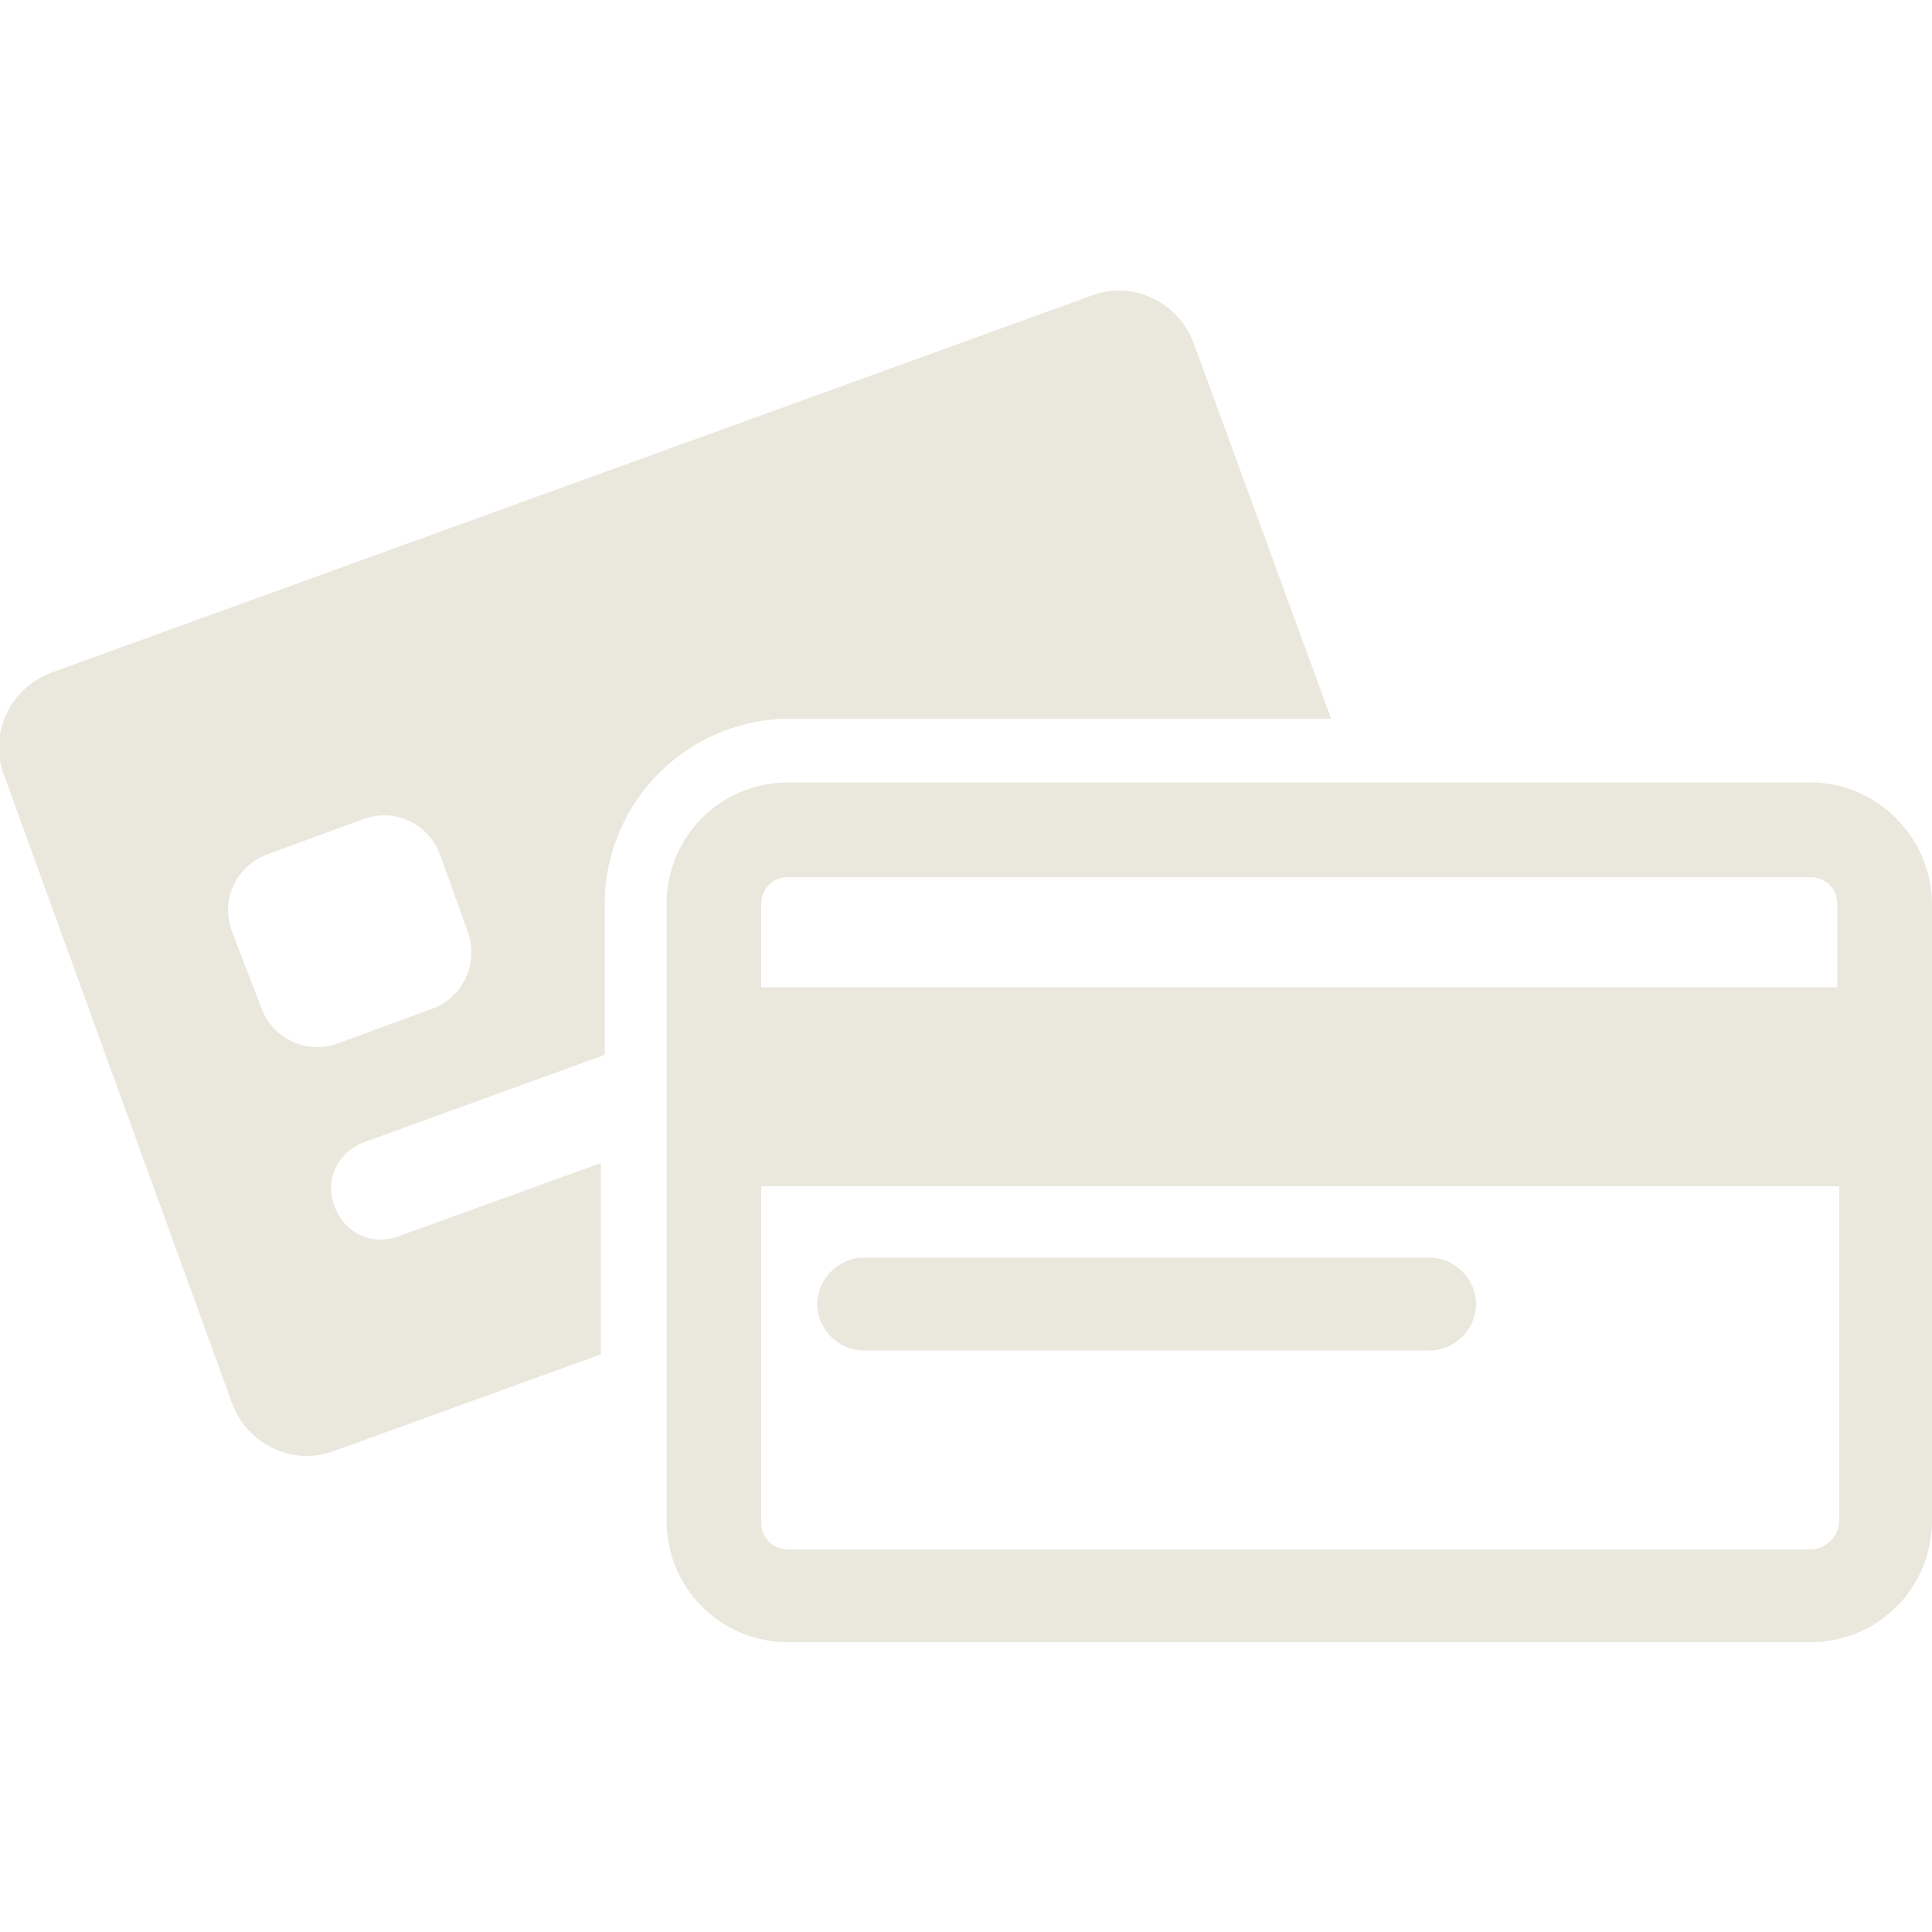
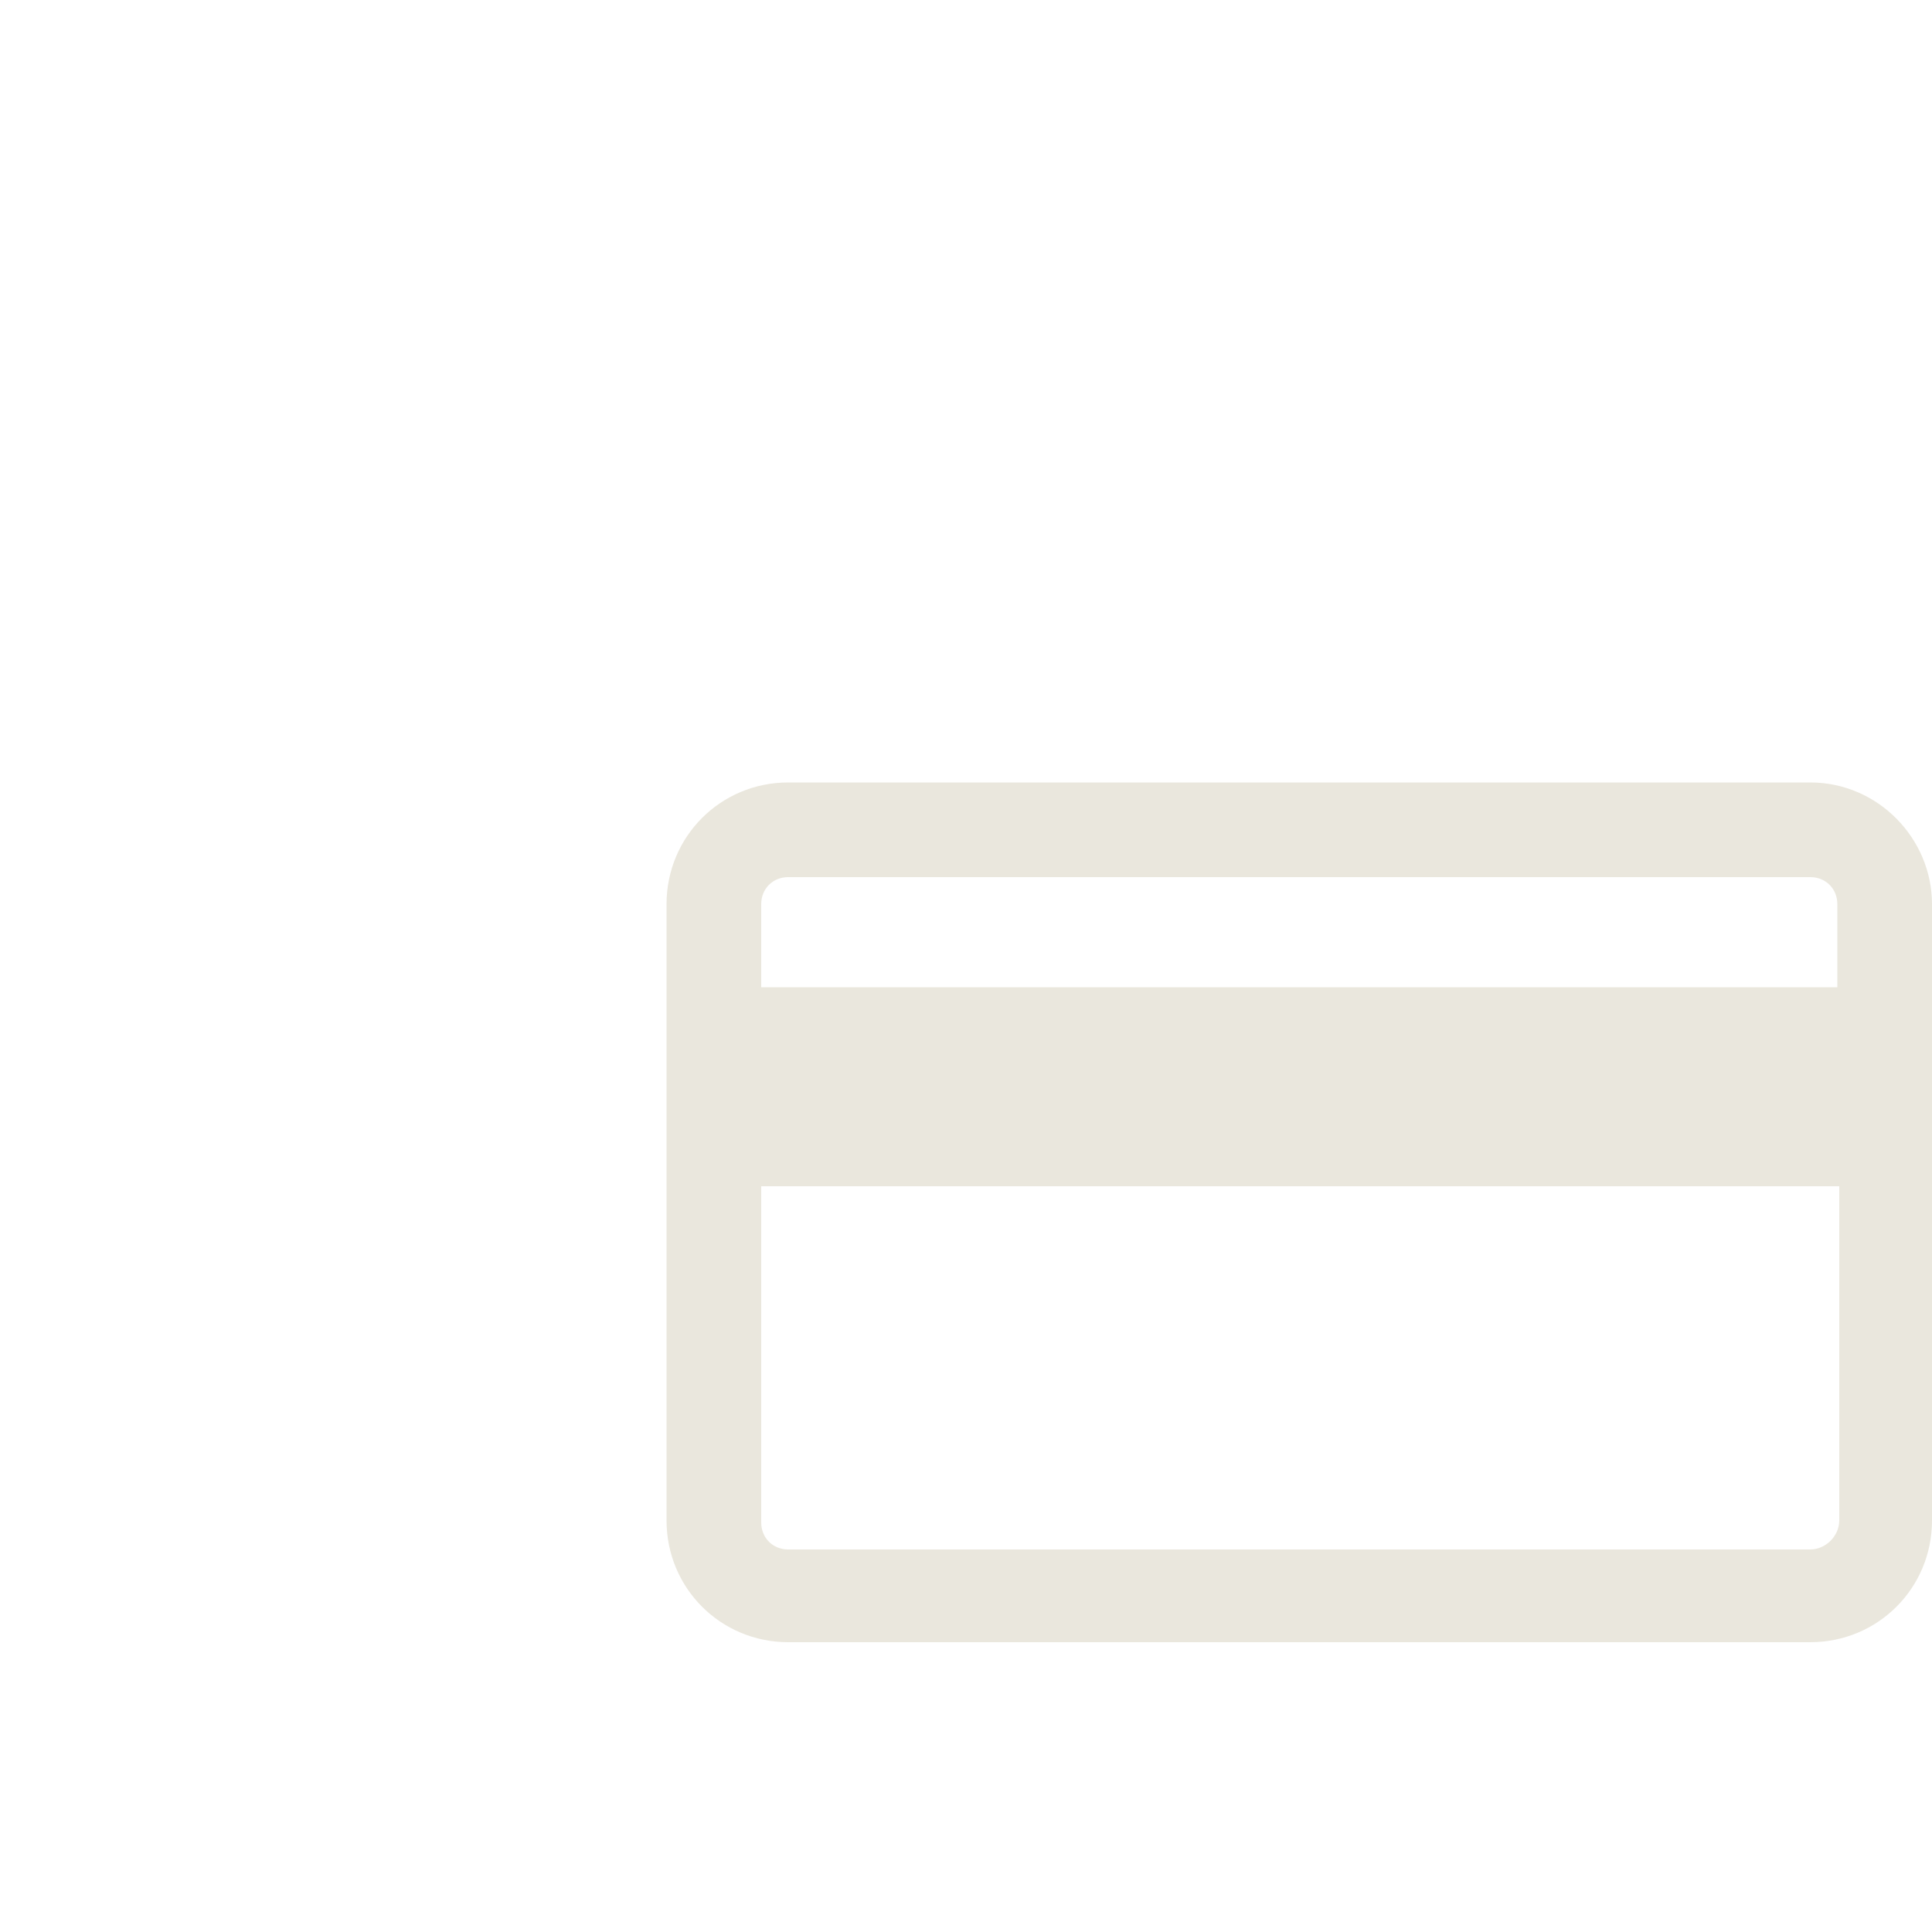
<svg xmlns="http://www.w3.org/2000/svg" version="1.1" id="Layer_1" x="0px" y="0px" viewBox="0 0 100 100" style="enable-background:new 0 0 100 100;" xml:space="preserve">
  <style type="text/css">
	.st0{fill:#EAE7DD;}
</style>
  <g>
    <path class="st0" d="M93.7,40.5H40.8c-3.5,0-6.3,2.8-6.3,6.3v31.9c0,3.5,2.8,6.3,6.3,6.3h52.9c3.5,0,6.3-2.8,6.3-6.3V46.8   C100,43.4,97.2,40.5,93.7,40.5z M40.8,45.4h52.9c0.8,0,1.4,0.6,1.4,1.4v4.3H39.4v-4.3C39.4,46,40,45.4,40.8,45.4z M93.7,80.2H40.8   c-0.8,0-1.4-0.6-1.4-1.4V61.4h55.8v17.3C95.2,79.5,94.5,80.2,93.7,80.2z" />
-     <path class="st0" d="M68.9,37.2l-7.1-19.4c-0.8-2.2-3.2-3.3-5.3-2.5L2.7,34.8c-2.2,0.8-3.3,3.2-2.5,5.3l11.8,32.5   c0.8,2.2,3.2,3.3,5.3,2.5l13.8-5v-9.9L20.6,64c-1.4,0.5-2.8-0.2-3.3-1.6c-0.5-1.4,0.2-2.8,1.6-3.3l12.4-4.5v-7.8   c0-5.3,4.3-9.6,9.6-9.6H68.9z M22.4,52.2L17.5,54c-1.6,0.6-3.4-0.2-4-1.9L12,48.2c-0.6-1.6,0.2-3.4,1.9-4l4.9-1.8   c1.6-0.6,3.4,0.2,4,1.9l1.4,3.9C24.8,49.8,24,51.6,22.4,52.2z" />
-     <path class="st0" d="M74,65.1H44.7c-1.3,0-2.4,1.1-2.4,2.4s1.1,2.4,2.4,2.4H74c1.3,0,2.4-1.1,2.4-2.4S75.3,65.1,74,65.1z" />
  </g>
</svg>